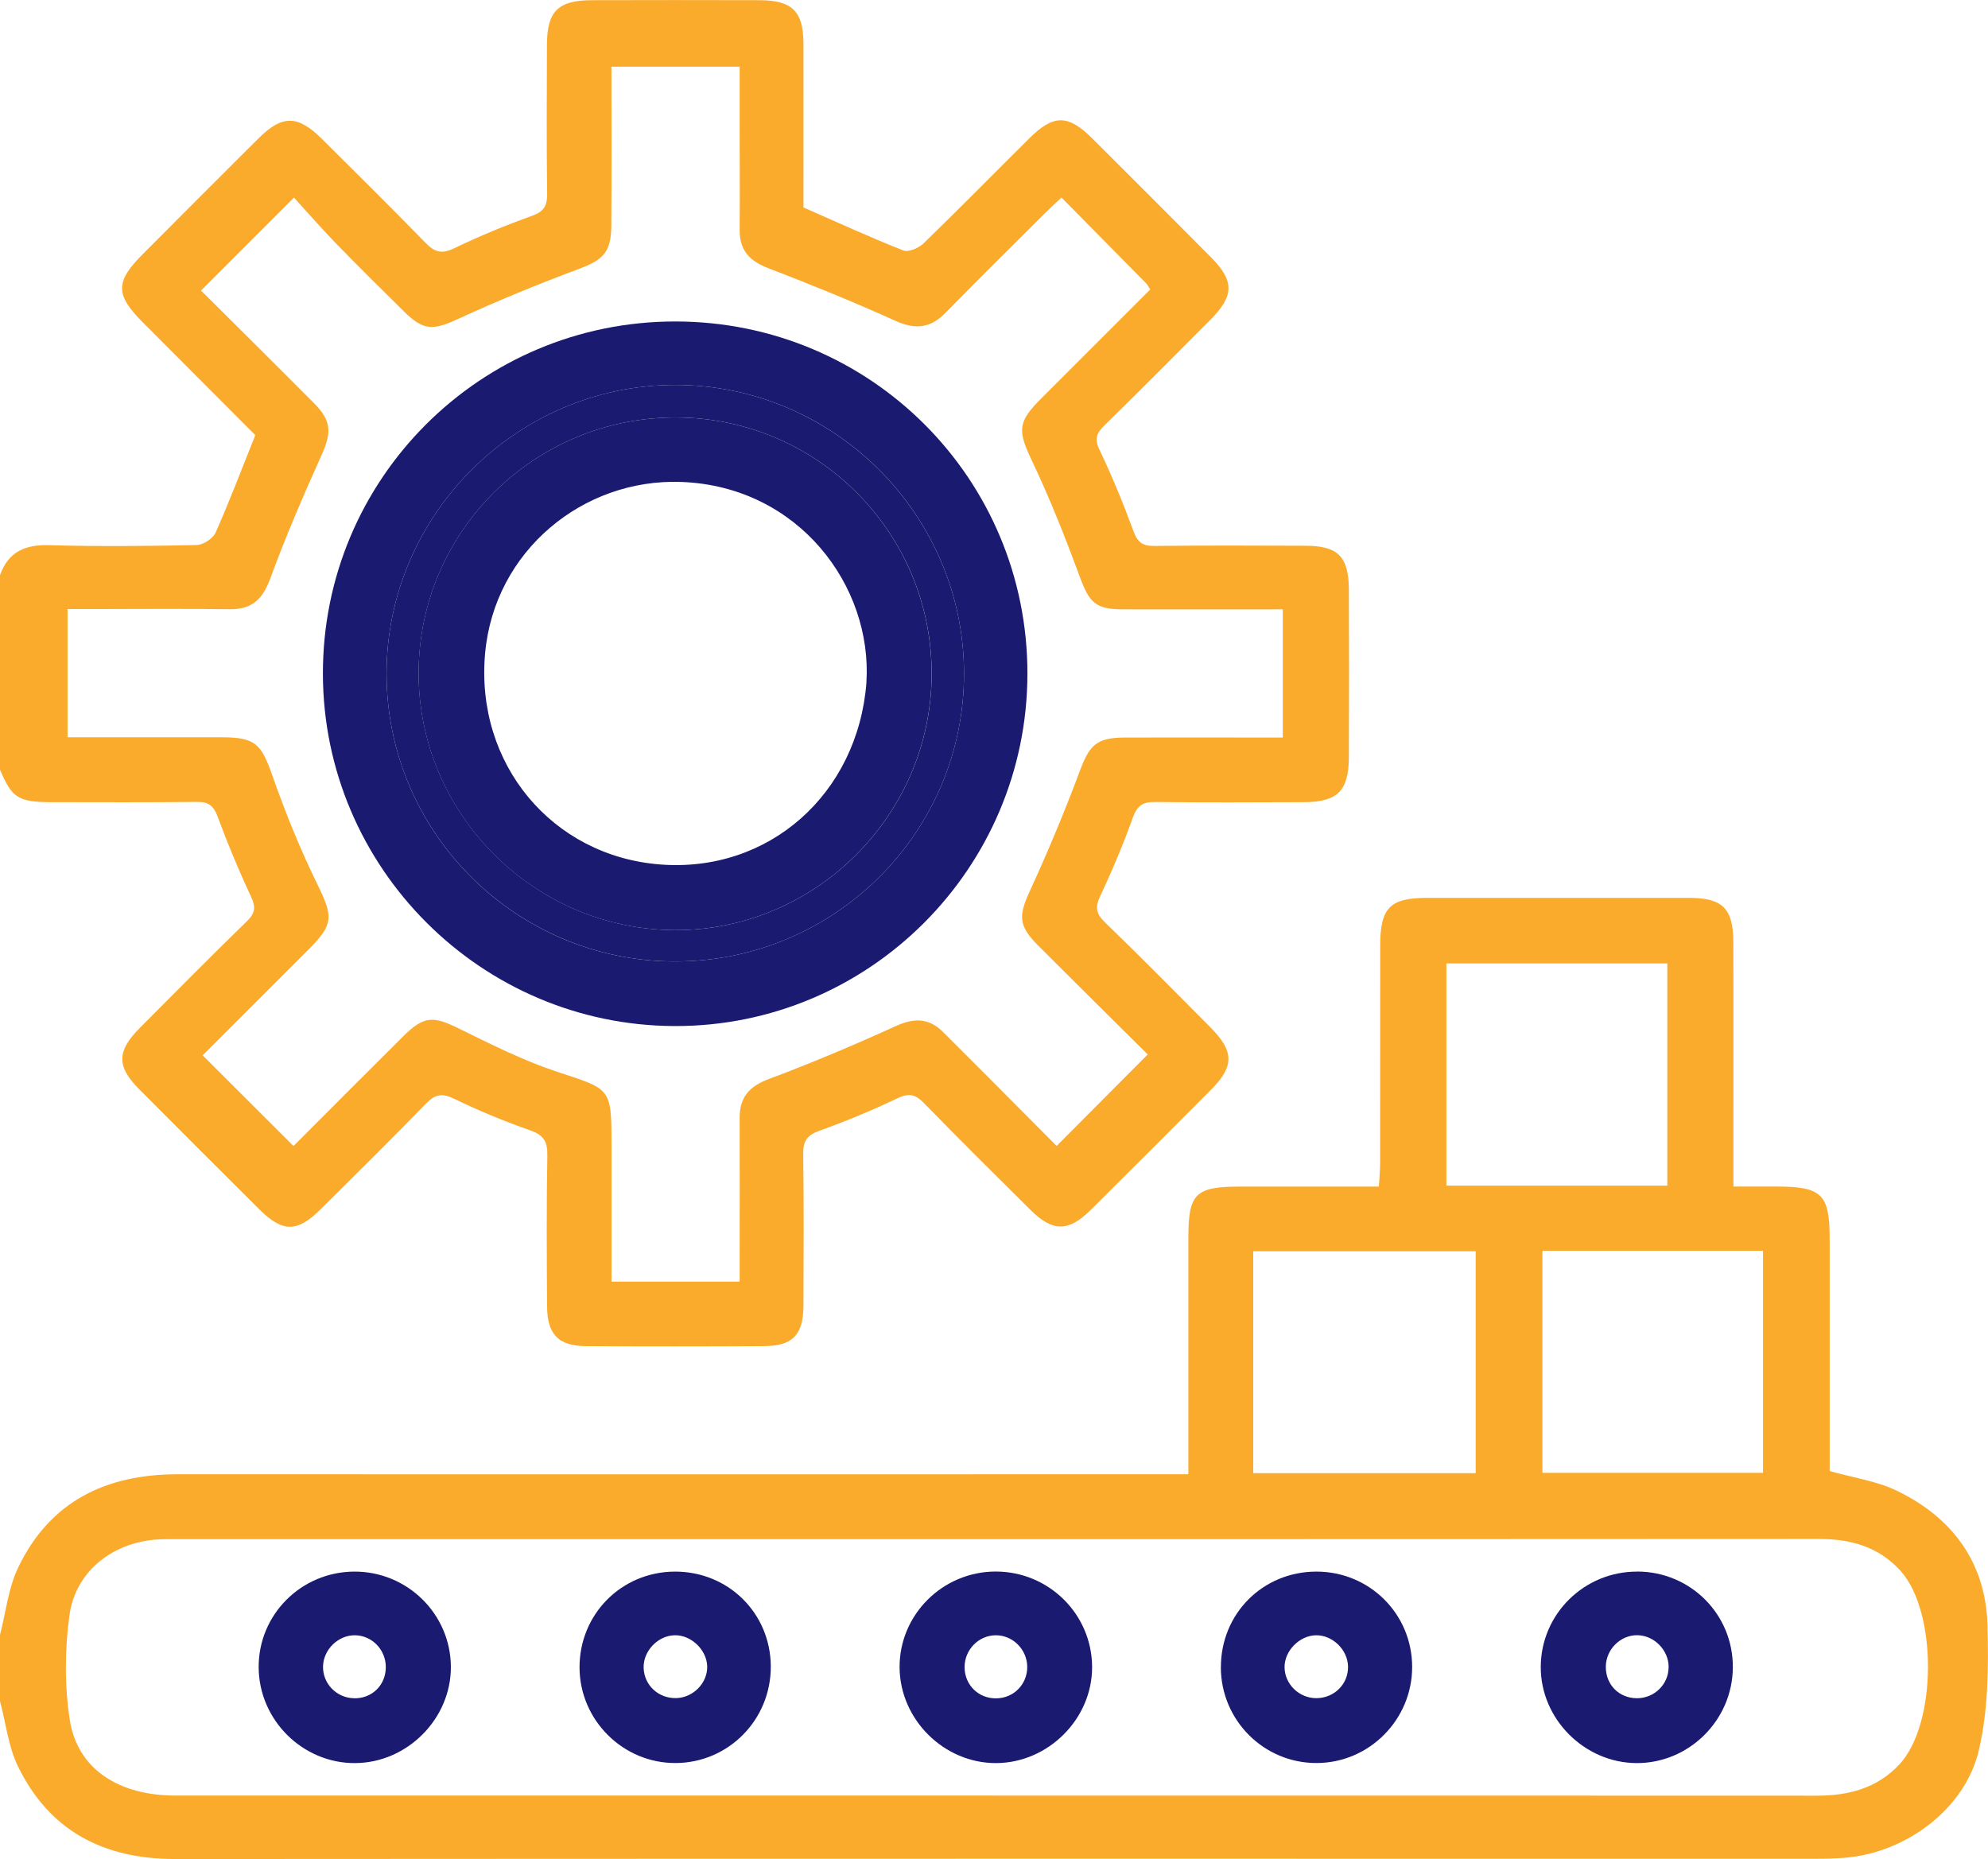
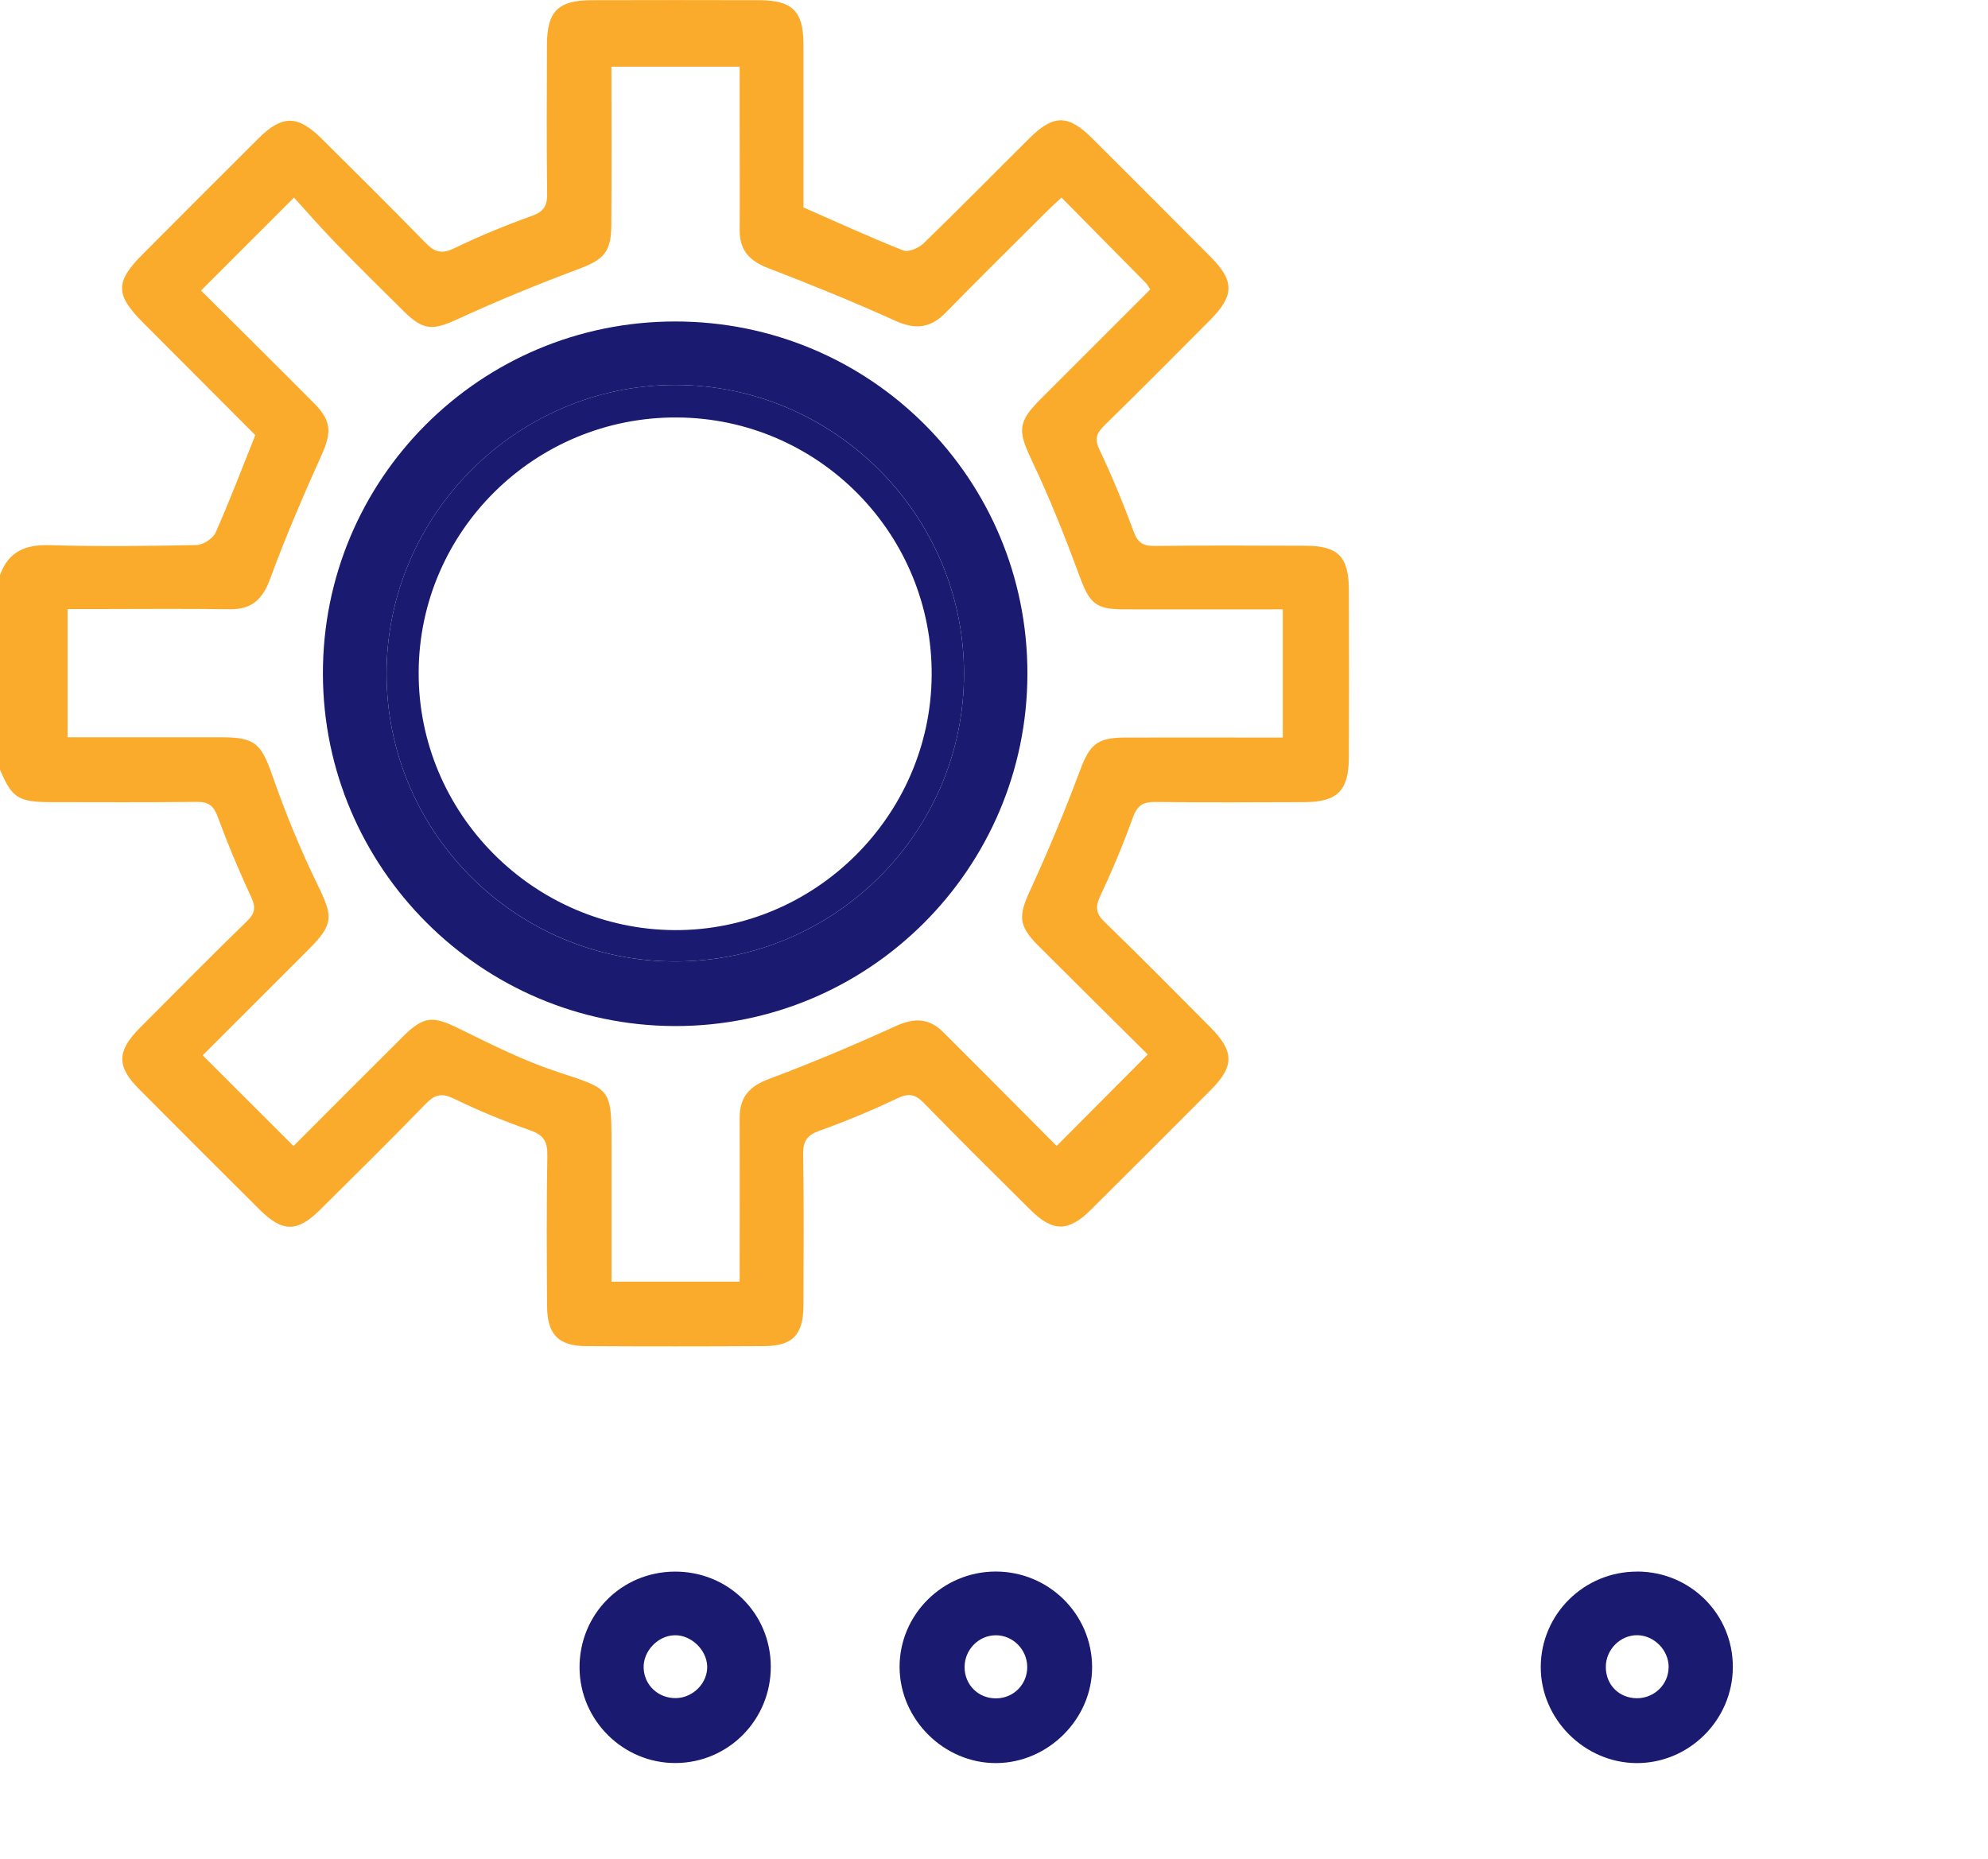
<svg xmlns="http://www.w3.org/2000/svg" id="Layer_2" viewBox="0 0 312.88 292.63">
  <defs>
    <style>.cls-1{fill:#fbab2c;}.cls-2{fill:#1a1a71;}</style>
  </defs>
  <g id="design">
    <g id="VEfeGJ.tif">
      <g>
-         <path class="cls-1" d="m0,257.32c.92-3.54,1.3-7.34,2.85-10.57,4.98-10.43,13.82-14.7,25.1-14.7,51.37.02,102.75,0,154.12,0,1.51,0,3.01,0,4.96,0v-3.69c0-11.19,0-22.37,0-33.56,0-6.95,1.1-8.03,8.19-8.03,7.15,0,14.3,0,21.79,0,.08-1.39.2-2.53.2-3.67.01-11.4,0-22.81.01-34.21,0-6.03,1.53-7.57,7.46-7.57,13.69,0,27.37,0,41.06,0,5.36,0,7.04,1.63,7.06,6.97.04,11.51.01,23.02.01,34.53,0,1.17,0,2.35,0,3.94,2.49,0,4.63,0,6.77,0,7.16,0,8.38,1.21,8.38,8.25,0,11.08,0,22.15,0,33.23v3.3c3.73,1.06,7.36,1.56,10.51,3.07,8.79,4.22,14.06,11.32,14.33,21.19.18,6.55.12,13.32-1.35,19.64-2.15,9.28-11.43,16.13-20.95,16.96-1.51.13-3.04.17-4.56.17-86.13,0-172.26-.02-258.39.04-11.27,0-19.8-4.43-24.76-14.66C1.3,274.84.91,271.17,0,267.75c0-3.48,0-6.95,0-10.43Zm156.62,25.31c10.64,0,21.28,0,31.93,0,32.47,0,64.94-.01,97.4.01,4.98,0,9.47-1.16,12.98-4.92,5.94-6.36,6.02-24.07.14-30.52-3.46-3.79-7.88-4.98-12.91-4.97-86.33.05-172.66.03-258.99.03-.65,0-1.3,0-1.95.03-7.19.28-13.3,4.86-14.28,11.9-.75,5.41-.79,11.11.04,16.5,1.19,7.72,7.65,11.93,16.64,11.93,43,.01,86,0,129,0Zm105.79-96.01v-34.98h-34.77v34.98h34.77Zm-65.17,45.25h35.01v-34.92h-35.01v34.92Zm45.51-35v34.95h34.72v-34.95h-34.72Z" />
        <path class="cls-1" d="m0,90.51c1.33-3.68,3.96-4.82,7.8-4.7,7.7.23,15.42.14,23.13-.02,1.04-.02,2.57-1.01,2.99-1.94,2.2-4.94,4.11-10,6.26-15.36-5.72-5.73-11.68-11.71-17.65-17.69-4.41-4.42-4.43-6.43-.03-10.83,6.06-6.07,12.11-12.15,18.19-18.2,3.73-3.71,6.17-3.68,9.95.07,5.47,5.44,10.95,10.86,16.33,16.38,1.4,1.44,2.5,1.82,4.46.88,3.99-1.92,8.11-3.63,12.28-5.12,1.89-.67,2.42-1.59,2.4-3.49-.1-7.82-.06-15.64-.03-23.45.01-5.27,1.76-7,7.08-7.01,8.8-.02,17.59-.03,26.39,0,5.14.02,6.88,1.76,6.9,6.82.02,8.68,0,17.36,0,25.8,5.38,2.36,10.49,4.71,15.71,6.77.81.32,2.44-.38,3.2-1.12,5.61-5.44,11.09-11.02,16.64-16.53,3.8-3.78,6.1-3.78,9.91.02,6.23,6.21,12.45,12.43,18.65,18.67,3.74,3.77,3.71,6.08-.09,9.9-5.52,5.54-11.02,11.09-16.61,16.56-1.23,1.2-1.67,2.1-.82,3.87,2,4.2,3.77,8.51,5.38,12.88.64,1.74,1.47,2.28,3.27,2.26,7.93-.09,15.86-.06,23.78-.03,5.09.01,6.79,1.7,6.82,6.87.04,8.8.04,17.59,0,26.39-.02,5.31-1.77,7.07-7.03,7.1-7.82.03-15.64.07-23.46-.03-1.93-.02-2.82.56-3.5,2.44-1.5,4.17-3.22,8.28-5.11,12.29-.82,1.74-.76,2.78.66,4.16,5.62,5.44,11.11,11.01,16.62,16.55,3.8,3.82,3.82,6.15.08,9.9-6.29,6.31-12.58,12.61-18.9,18.88-3.49,3.47-5.97,3.47-9.46,0-5.63-5.58-11.26-11.16-16.79-16.84-1.35-1.38-2.36-1.59-4.16-.74-4,1.91-8.11,3.61-12.28,5.11-1.99.71-2.59,1.68-2.55,3.74.12,7.93.07,15.85.04,23.78-.02,4.61-1.69,6.36-6.23,6.38-9.34.05-18.68.06-28.02,0-4.31-.03-6.07-1.85-6.1-6.23-.05-7.93-.1-15.86.04-23.78.04-2.2-.58-3.22-2.71-3.96-4.08-1.43-8.1-3.09-11.99-4.98-1.92-.93-2.99-.67-4.42.8-5.44,5.61-11.01,11.1-16.56,16.61-3.7,3.67-5.96,3.67-9.66,0-6.31-6.28-12.61-12.57-18.89-18.89-3.58-3.59-3.55-6,.1-9.66,5.59-5.62,11.16-11.26,16.85-16.79,1.33-1.29,1.41-2.24.64-3.89-1.93-4.11-3.68-8.32-5.25-12.58-.64-1.72-1.43-2.33-3.26-2.31-7.71.09-15.42.05-23.13.04C2.87,126.23,1.84,125.55,0,121.14v-30.63ZM167.09,31.07c-1.08,1.01-1.88,1.73-2.63,2.49-5.23,5.22-10.49,10.4-15.65,15.68-2.39,2.44-4.77,2.67-7.9,1.25-6.58-2.98-13.29-5.7-20.04-8.3-2.92-1.12-4.48-2.81-4.46-5.98.04-5.54,0-11.08,0-16.61,0-3.01,0-6.03,0-9.1h-20.18c0,8.53.04,16.78-.02,25.03-.03,4.21-1.29,5.37-5.13,6.81-6.37,2.38-12.68,4.96-18.85,7.8-4.08,1.88-5.53,1.97-8.67-1.13-3.55-3.51-7.11-7.02-10.59-10.6-2.39-2.46-4.64-5.05-6.7-7.31-5.23,5.23-9.82,9.82-14.63,14.63,5.83,5.81,11.84,11.75,17.8,17.75,2.77,2.78,2.75,4.64,1.16,8.17-2.88,6.39-5.66,12.85-8.07,19.43-1.19,3.23-2.86,4.85-6.33,4.81-7.38-.09-14.77-.03-22.15-.02-1.15,0-2.29,0-3.42,0v20.18c8.21,0,16.22,0,24.23,0,5.35,0,6.25,1.02,8.04,6.11,2.03,5.8,4.36,11.53,7.06,17.05,2.47,5.06,2.59,6.25-1.39,10.23-5.66,5.67-11.33,11.33-16.67,16.67,4.84,4.83,9.48,9.47,14.29,14.27,5.56-5.56,11.37-11.4,17.21-17.21,3.33-3.31,4.74-3.3,8.91-1.24,5.04,2.48,10.11,5.03,15.42,6.78,8.43,2.77,8.51,2.5,8.51,11.43,0,3.15,0,6.3,0,9.45,0,3.99,0,7.98,0,12.14h20.17c0-1.28,0-2.45,0-3.61,0-7.38.03-14.77,0-22.15-.02-3.28,1.52-4.99,4.63-6.15,6.77-2.53,13.44-5.36,20.02-8.35,2.87-1.3,5.17-1.22,7.39.99,2.38,2.38,4.77,4.76,7.14,7.14,3.73,3.75,7.46,7.5,10.71,10.77,4.95-4.97,9.58-9.62,14.33-14.4-5.54-5.5-11.4-11.3-17.24-17.14-3.15-3.15-3.1-4.7-1.28-8.65,2.84-6.18,5.46-12.47,7.84-18.84,1.52-4.06,2.61-5.23,7.01-5.25,7.17-.03,14.34,0,21.5,0,1.14,0,2.29,0,3.43,0v-20.18c-8.54,0-16.88.02-25.22,0-4.29-.02-5.23-1.08-6.72-5.11-2.28-6.18-4.71-12.32-7.53-18.26-2.22-4.69-2.33-6.04,1.36-9.73,5.75-5.75,11.5-11.5,17.25-17.25-.29-.45-.43-.74-.64-.96-4.34-4.41-8.69-8.81-13.3-13.48Z" />
        <path class="cls-2" d="m156.68,247.36c8.35-.02,15.15,6.68,15.2,14.98.05,8.18-6.88,15.13-15.1,15.17-8.21.03-15.15-6.85-15.2-15.07-.04-8.27,6.75-15.06,15.1-15.08Zm4.99,14.98c-.03-2.73-2.29-4.98-4.98-4.95-2.7.03-4.9,2.3-4.88,5.05.02,2.78,2.19,4.91,4.97,4.88,2.76-.02,4.92-2.22,4.89-4.98Z" />
-         <path class="cls-2" d="m192.15,262.44c-.02-8.42,6.56-15.04,14.98-15.07,8.38-.03,15.1,6.63,15.12,14.98.02,8.31-6.75,15.13-15.03,15.15-8.31.02-15.05-6.71-15.08-15.06Zm14.96-5.05c-2.6.04-4.98,2.47-4.94,5.06.04,2.68,2.34,4.88,5.07,4.84,2.78-.04,4.97-2.24,4.92-4.97-.04-2.64-2.43-4.97-5.05-4.93Z" />
-         <path class="cls-2" d="m70.96,262.33c.05,8.19-6.86,15.14-15.08,15.18-8.25.04-15.11-6.77-15.17-15.04-.06-8.31,6.67-15.06,15.04-15.1,8.35-.04,15.16,6.67,15.21,14.97Zm-15.26,4.98c2.81.06,4.97-2.01,5.02-4.82.05-2.75-2.11-5.04-4.8-5.1-2.65-.06-5.01,2.22-5.08,4.88-.07,2.71,2.12,4.98,4.86,5.03Z" />
        <path class="cls-2" d="m121.31,262.28c.04,8.37-6.61,15.15-14.92,15.22-8.28.07-15.13-6.7-15.18-14.99-.04-8.4,6.56-15.08,14.95-15.14,8.42-.06,15.11,6.52,15.15,14.91Zm-15.18-4.89c-2.63.08-4.92,2.52-4.83,5.13.08,2.74,2.33,4.83,5.13,4.76,2.7-.07,4.97-2.42,4.87-5.05-.1-2.6-2.58-4.93-5.16-4.84Z" />
        <path class="cls-2" d="m257.7,247.36c8.39.03,15.08,6.76,15.02,15.1-.05,8.29-6.89,15.08-15.15,15.05-8.23-.04-15.12-6.97-15.08-15.17.04-8.3,6.85-15.01,15.2-14.97Zm4.92,15.06c.02-2.67-2.27-5.01-4.93-5.04-2.67-.03-4.94,2.24-4.96,4.96-.02,2.82,2.06,4.94,4.87,4.96,2.75.02,5-2.17,5.01-4.87Z" />
        <path class="cls-2" d="m106.27,50.6c30.74,0,55.47,24.75,55.43,55.47-.04,30.65-24.99,55.54-55.57,55.43-30.45-.11-55.25-24.97-55.31-55.42-.06-30.66,24.76-55.49,55.45-55.48Zm.01,100.73c25.07-.01,45.46-20.35,45.44-45.33-.02-24.95-20.48-45.41-45.44-45.41-24.92,0-45.43,20.5-45.44,45.42-.01,24.99,20.38,45.34,45.44,45.32Z" />
        <path class="cls-2" d="m106.28,151.33c-25.05.01-45.45-20.33-45.44-45.32.01-24.93,20.53-45.43,45.44-45.42,24.95,0,45.42,20.47,45.44,45.41.02,24.98-20.37,45.32-45.44,45.33Zm.26-85.62c-22.32-.12-40.56,17.87-40.65,40.1-.09,22.18,18.06,40.47,40.29,40.59,22.01.11,40.27-17.96,40.45-40.05.18-22.29-17.8-40.52-40.08-40.64Z" />
-         <path class="cls-2" d="m106.54,65.71c22.28.12,40.26,18.34,40.08,40.64-.18,22.09-18.43,40.16-40.45,40.05-22.23-.11-40.38-18.4-40.29-40.59.09-22.23,18.33-40.22,40.65-40.1Zm29.82,41.69c.96-15.13-10.63-30.83-29.08-31.54-15.53-.6-29.47,10.88-30.93,26.95-1.58,17.44,10.53,31.89,27.47,33.25,17.11,1.38,31.18-11.01,32.55-28.66Z" />
      </g>
    </g>
  </g>
</svg>